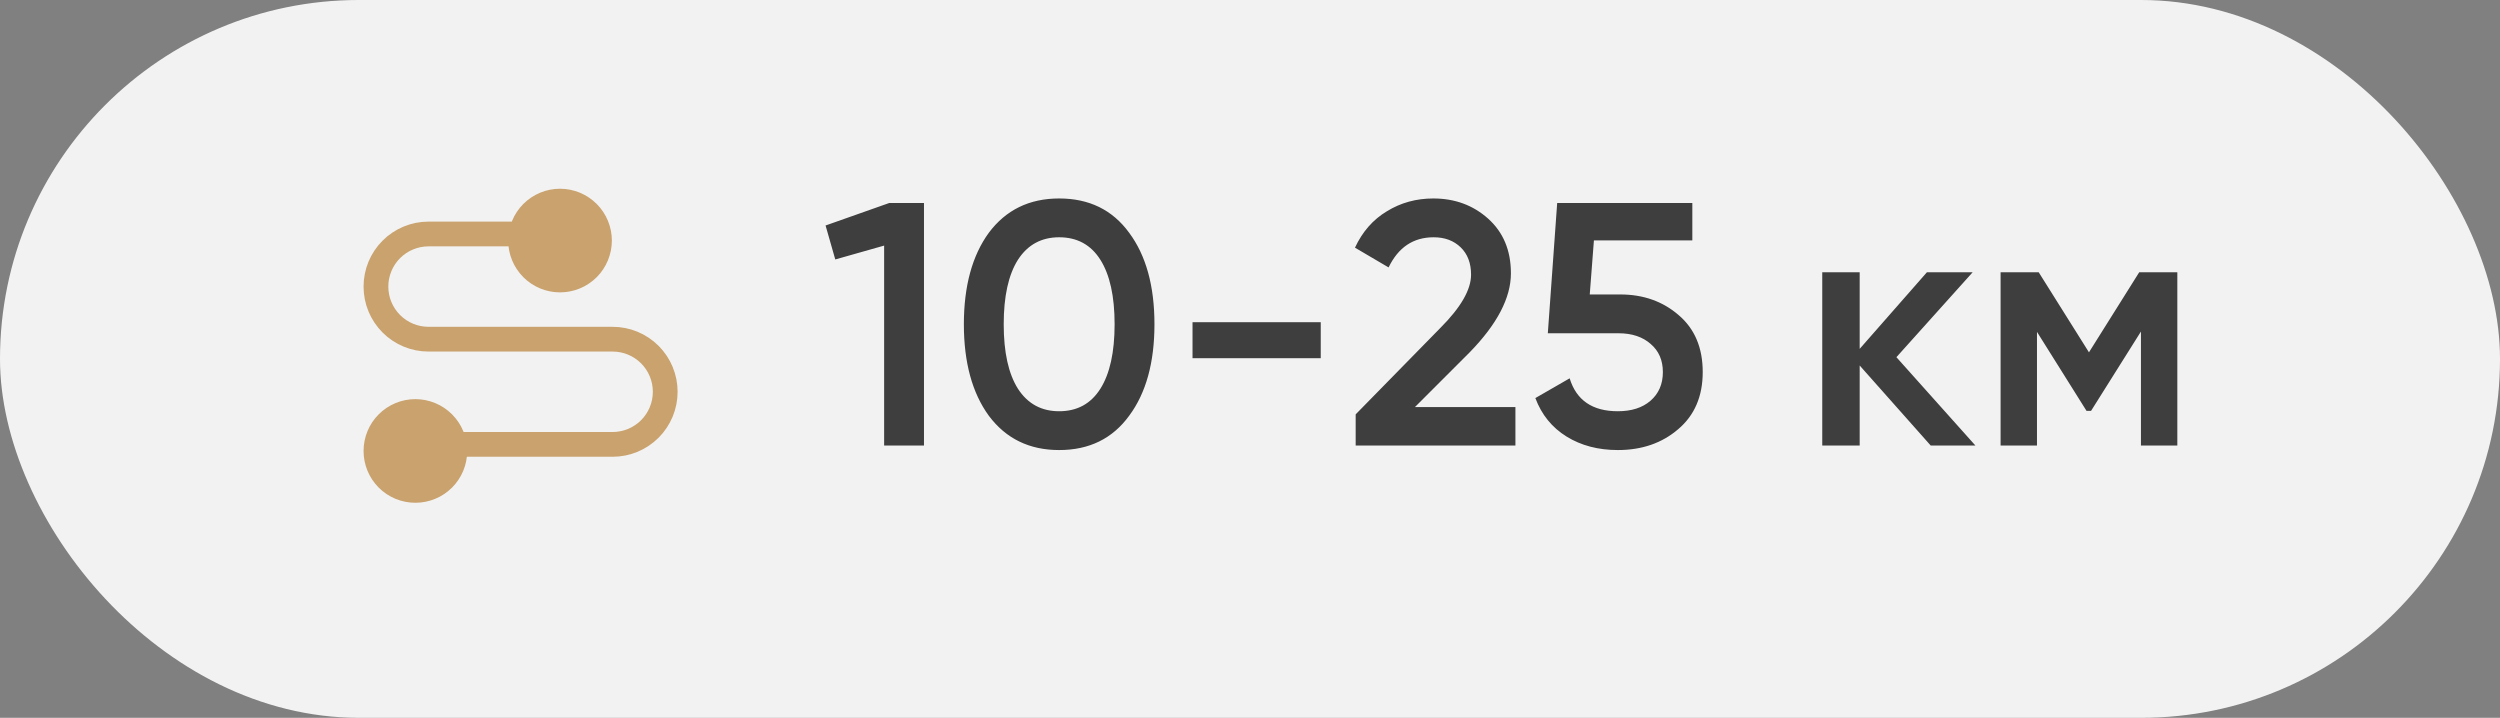
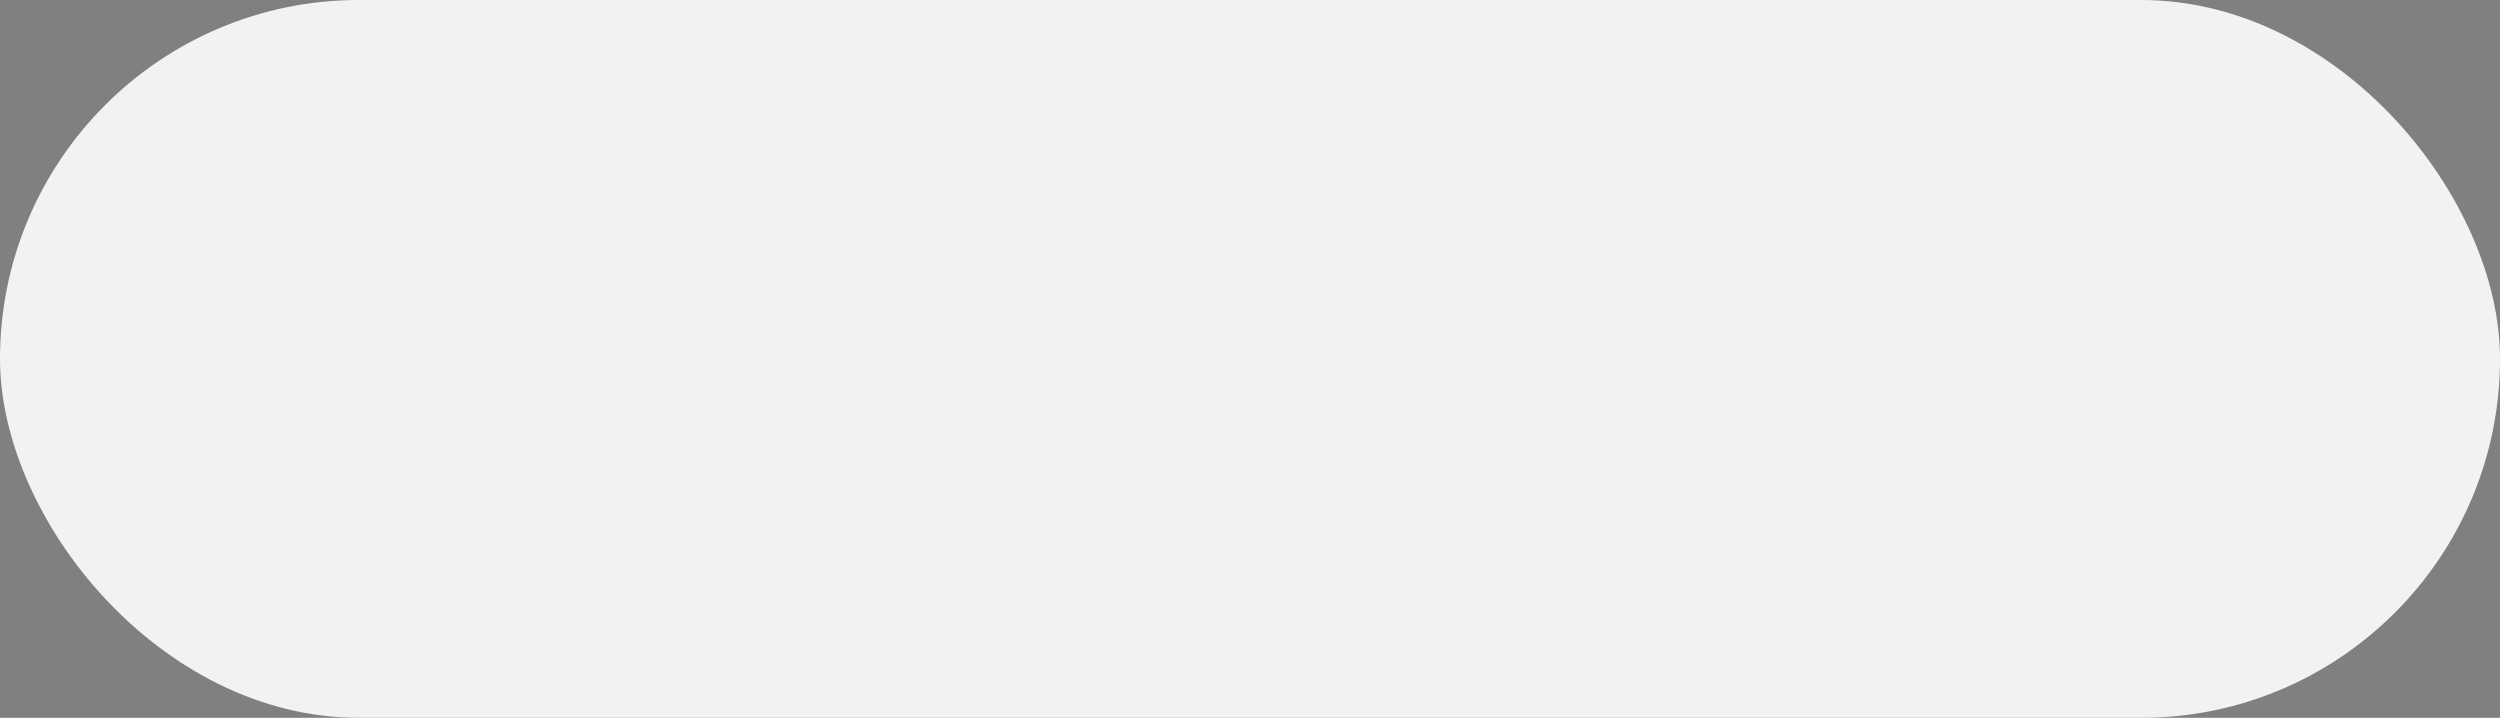
<svg xmlns="http://www.w3.org/2000/svg" width="101" height="29" viewBox="0 0 101 29" fill="none">
  <rect x="0" y="0" width="101" height="29" fill="#808080" stroke="none" />
  <rect width="101" height="29" rx="14.5" fill="#F2F2F2" />
-   <path d="M16.781 16.625C17.204 16.625 17.609 16.793 17.908 17.092C18.207 17.391 18.375 17.796 18.375 18.219C18.375 18.641 18.207 19.047 17.908 19.346C17.609 19.645 17.204 19.812 16.781 19.812C16.359 19.812 15.953 19.645 15.654 19.346C15.355 19.047 15.188 18.641 15.188 18.219C15.188 17.796 15.355 17.391 15.654 17.092C15.953 16.793 16.359 16.625 16.781 16.625Z" fill="#C9A26D" />
-   <path d="M22.625 8.125C22.834 8.125 23.041 8.166 23.235 8.246C23.428 8.326 23.604 8.444 23.752 8.592C23.9 8.74 24.017 8.915 24.097 9.109C24.177 9.302 24.219 9.509 24.219 9.719C24.219 9.928 24.177 10.135 24.097 10.329C24.017 10.522 23.9 10.698 23.752 10.846C23.604 10.994 23.428 11.111 23.235 11.191C23.041 11.271 22.834 11.312 22.625 11.312C22.202 11.312 21.797 11.145 21.498 10.846C21.199 10.547 21.031 10.141 21.031 9.719C21.031 9.296 21.199 8.891 21.498 8.592C21.797 8.293 22.202 8.125 22.625 8.125Z" fill="#C9A26D" />
-   <path d="M18.375 17.953H24.75C25.314 17.953 25.854 17.729 26.253 17.331C26.651 16.932 26.875 16.392 26.875 15.828C26.875 15.264 26.651 14.724 26.253 14.325C25.854 13.927 25.314 13.703 24.75 13.703H17.312C16.749 13.703 16.208 13.479 15.81 13.081C15.411 12.682 15.188 12.142 15.188 11.578C15.188 11.014 15.411 10.474 15.81 10.075C16.208 9.677 16.749 9.453 17.312 9.453H20.757M16.781 16.625C17.204 16.625 17.609 16.793 17.908 17.092C18.207 17.391 18.375 17.796 18.375 18.219C18.375 18.641 18.207 19.047 17.908 19.346C17.609 19.645 17.204 19.812 16.781 19.812C16.359 19.812 15.953 19.645 15.654 19.346C15.355 19.047 15.188 18.641 15.188 18.219C15.188 17.796 15.355 17.391 15.654 17.092C15.953 16.793 16.359 16.625 16.781 16.625ZM22.625 8.125C22.834 8.125 23.041 8.166 23.235 8.246C23.428 8.326 23.604 8.444 23.752 8.592C23.9 8.74 24.017 8.915 24.097 9.109C24.177 9.302 24.219 9.509 24.219 9.719C24.219 9.928 24.177 10.135 24.097 10.329C24.017 10.522 23.9 10.698 23.752 10.846C23.604 10.994 23.428 11.111 23.235 11.191C23.041 11.271 22.834 11.312 22.625 11.312C22.202 11.312 21.797 11.145 21.498 10.846C21.199 10.547 21.031 10.141 21.031 9.719C21.031 9.296 21.199 8.891 21.498 8.592C21.797 8.293 22.202 8.125 22.625 8.125Z" stroke="#C9A26D" />
-   <path d="M33.353 9.11L35.929 8.2H37.329V18H35.719V9.922L33.745 10.482L33.353 9.11ZM45.618 16.796C44.946 17.72 44.003 18.182 42.79 18.182C41.586 18.182 40.639 17.72 39.948 16.796C39.276 15.872 38.94 14.64 38.94 13.1C38.94 11.56 39.276 10.328 39.948 9.404C40.639 8.48 41.586 8.018 42.79 8.018C44.003 8.018 44.946 8.48 45.618 9.404C46.299 10.319 46.64 11.551 46.64 13.1C46.64 14.649 46.299 15.881 45.618 16.796ZM42.79 16.614C43.518 16.614 44.073 16.311 44.456 15.704C44.839 15.097 45.03 14.229 45.03 13.1C45.03 11.971 44.839 11.103 44.456 10.496C44.073 9.889 43.518 9.586 42.79 9.586C42.071 9.586 41.516 9.889 41.124 10.496C40.741 11.103 40.55 11.971 40.55 13.1C40.55 14.229 40.741 15.097 41.124 15.704C41.516 16.311 42.071 16.614 42.79 16.614ZM53.358 14.472H48.178V13.016H53.358V14.472ZM61.223 18H54.769V16.74L58.185 13.254C59.016 12.423 59.431 11.705 59.431 11.098C59.431 10.631 59.291 10.263 59.011 9.992C58.731 9.721 58.367 9.586 57.919 9.586C57.098 9.586 56.491 9.992 56.099 10.804L54.741 10.006C55.04 9.362 55.469 8.872 56.029 8.536C56.589 8.191 57.214 8.018 57.905 8.018C58.773 8.018 59.51 8.289 60.117 8.83C60.733 9.381 61.041 10.118 61.041 11.042C61.041 12.031 60.486 13.095 59.375 14.234L57.163 16.446H61.223V18ZM64.226 11.896H65.458C66.392 11.896 67.18 12.176 67.824 12.736C68.468 13.287 68.79 14.052 68.79 15.032C68.79 16.012 68.459 16.782 67.796 17.342C67.143 17.902 66.331 18.182 65.36 18.182C64.567 18.182 63.876 18 63.288 17.636C62.7 17.272 62.28 16.754 62.028 16.082L63.414 15.284C63.685 16.171 64.334 16.614 65.36 16.614C65.911 16.614 66.35 16.474 66.676 16.194C67.012 15.905 67.18 15.517 67.18 15.032C67.18 14.556 67.017 14.178 66.69 13.898C66.364 13.609 65.93 13.464 65.388 13.464H62.532L62.91 8.2H68.37V9.712H64.394L64.226 11.896ZM76.615 14.43L79.807 18H78.001L75.131 14.766V18H73.619V11H75.131V14.094L77.847 11H79.695L76.615 14.43ZM86.424 11H87.964V18H86.494V13.394L84.478 16.6H84.296L82.294 13.408V18H80.824V11H82.364L84.394 14.234L86.424 11Z" fill="#3E3E3E" />
</svg>